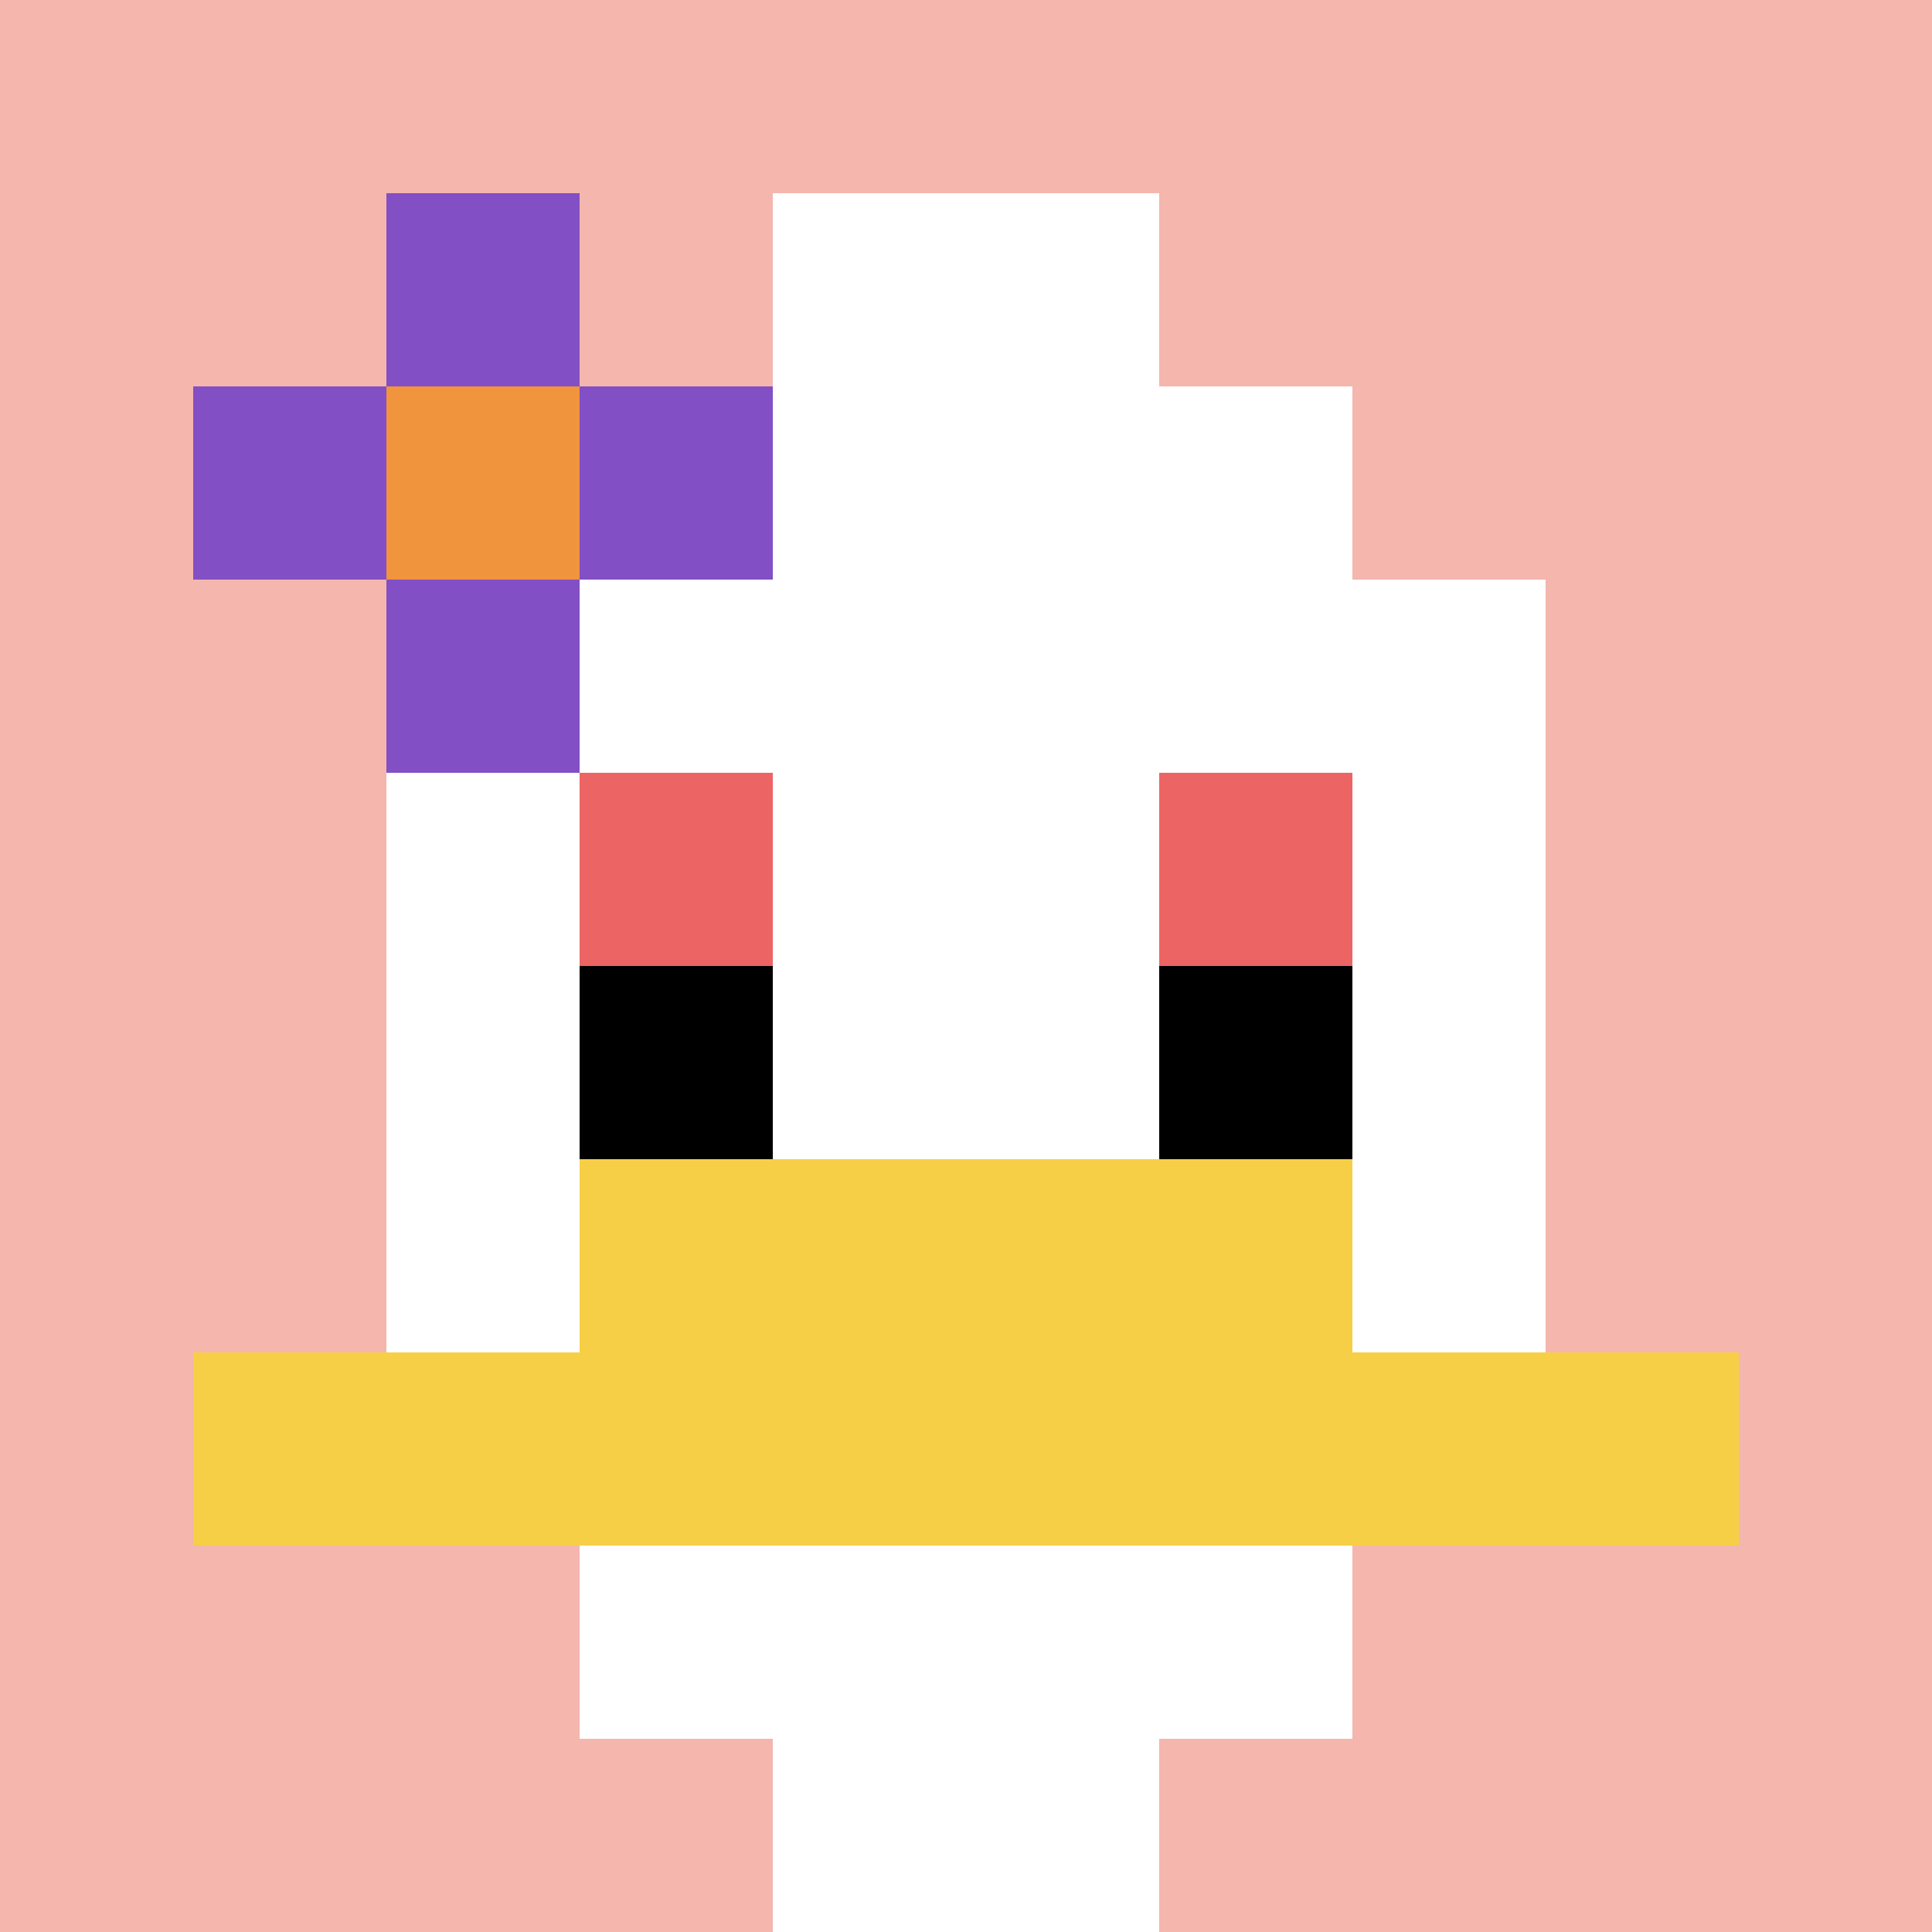
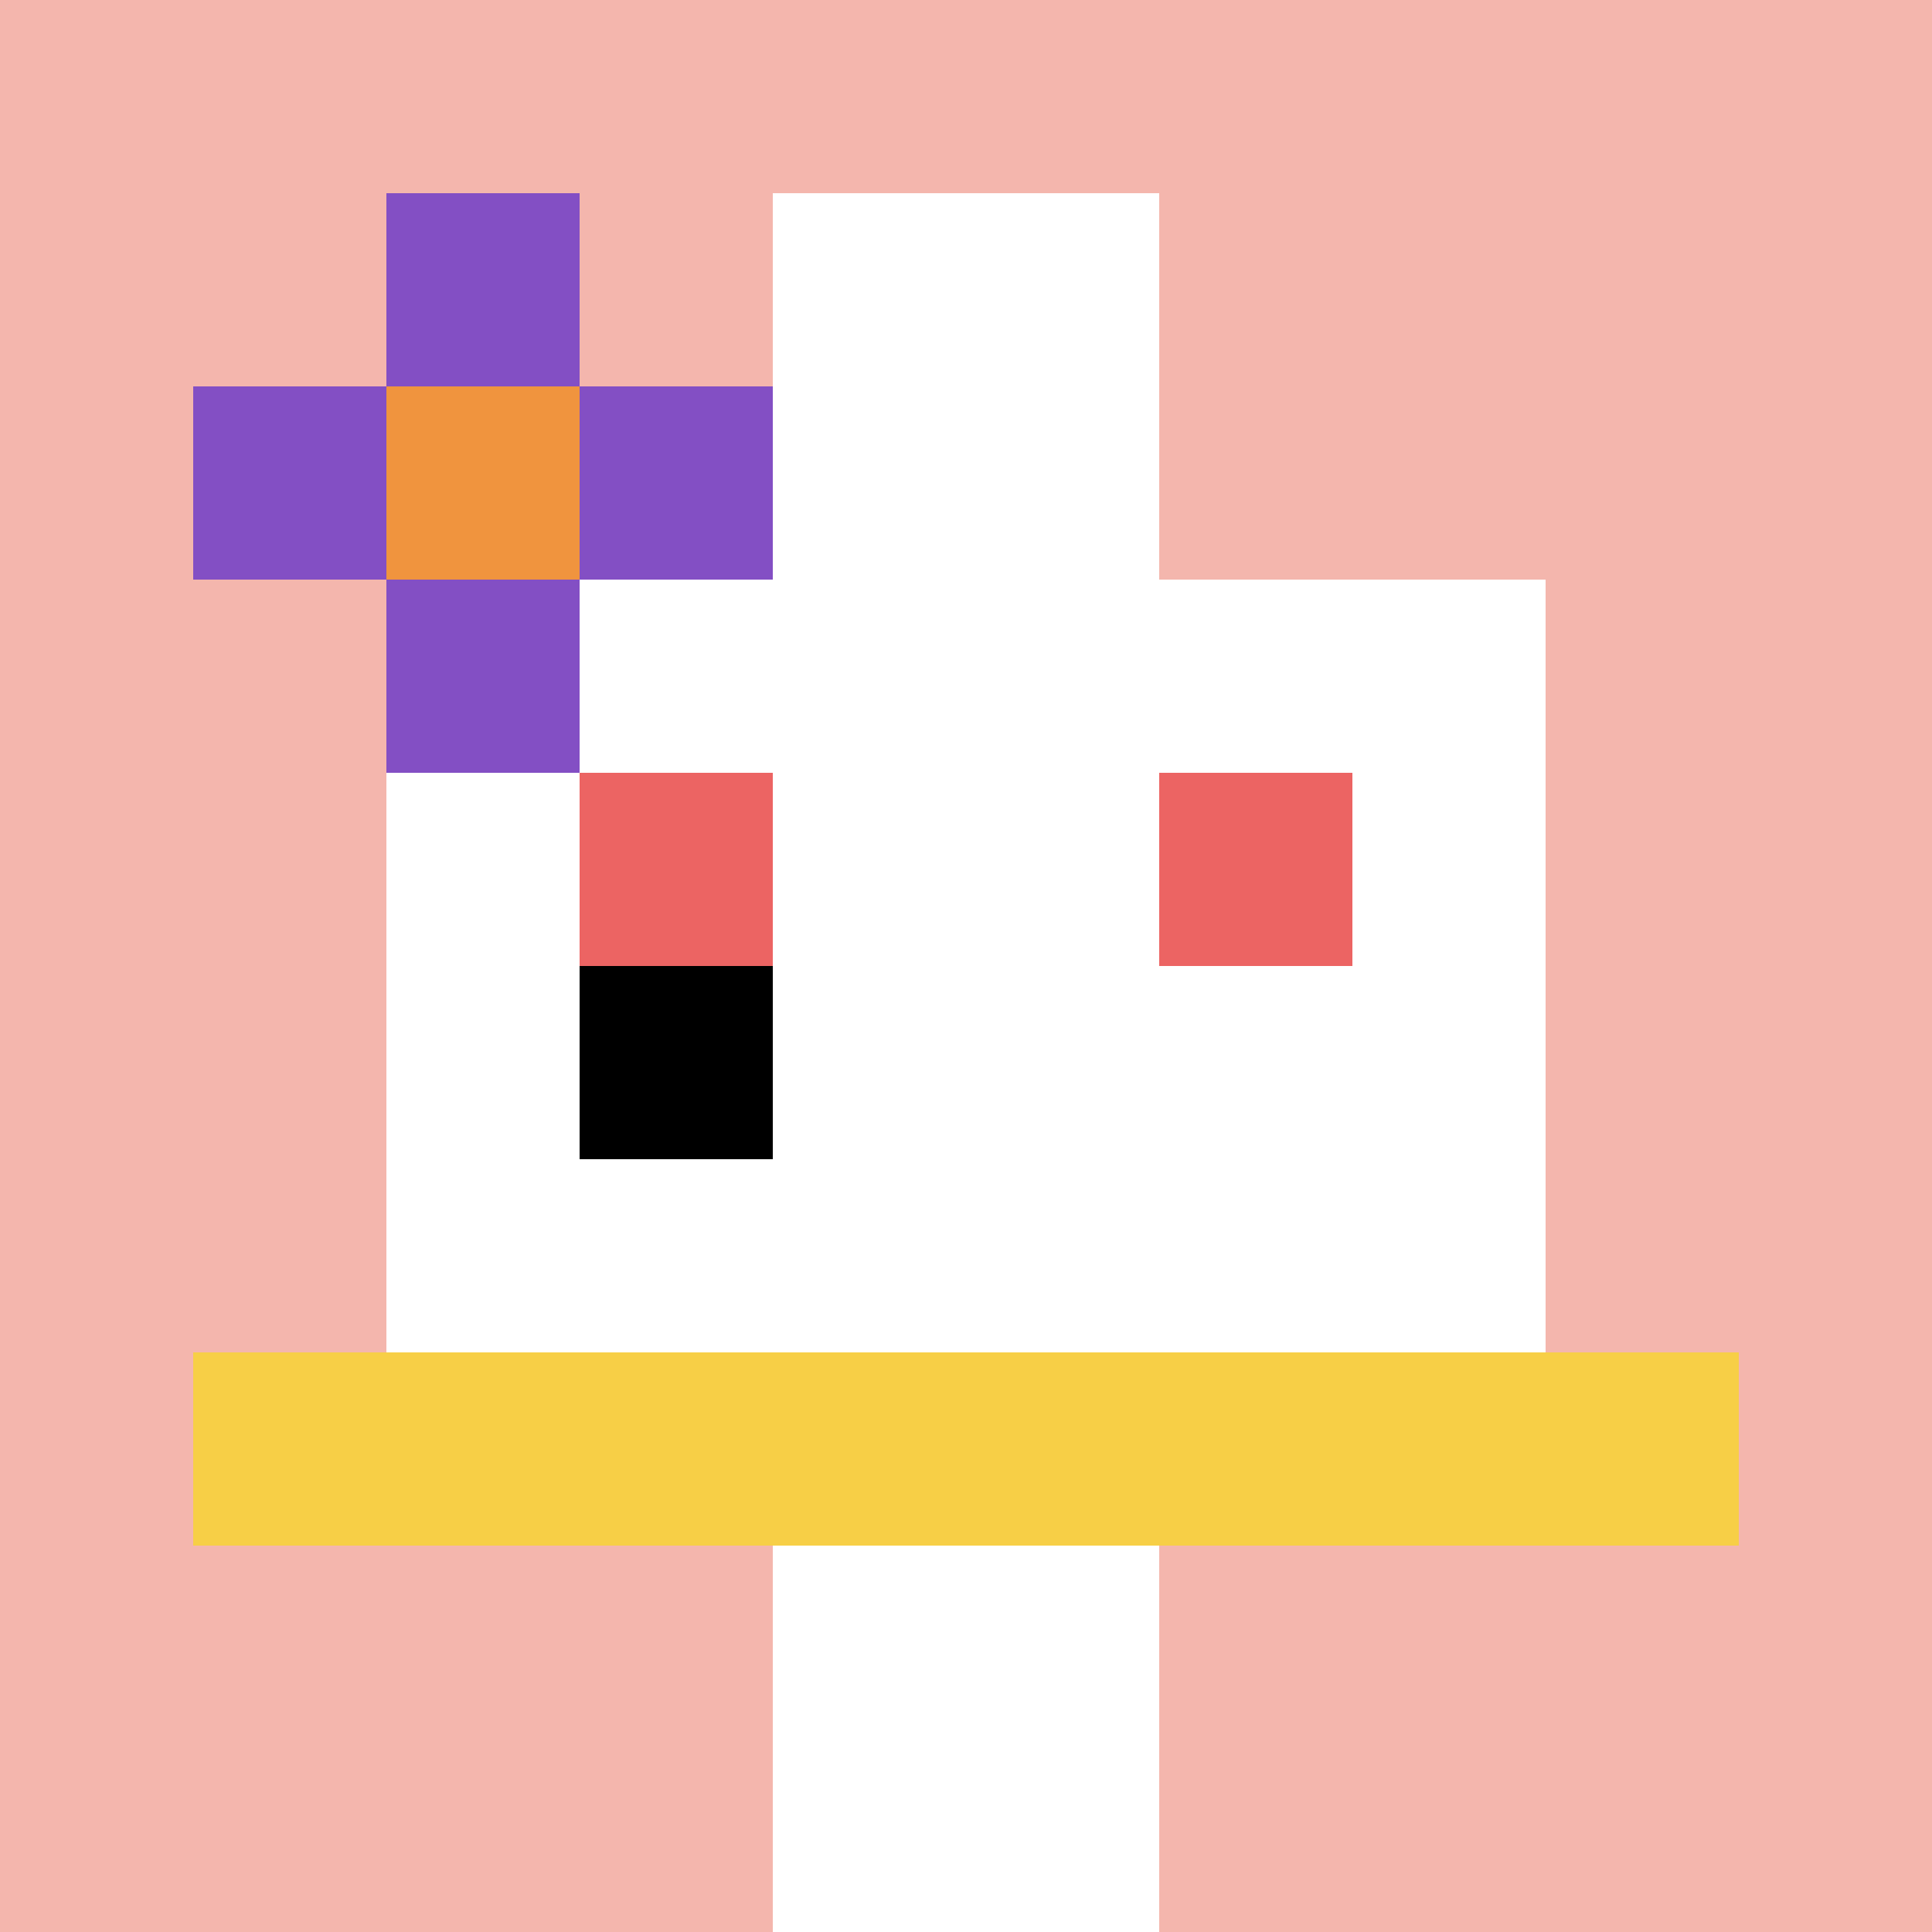
<svg xmlns="http://www.w3.org/2000/svg" version="1.1" width="913" height="913">
  <title>'goose-pfp-919824' by Dmitri Cherniak</title>
  <desc>seed=919824
backgroundColor=#ffffff
padding=20
innerPadding=0
timeout=500
dimension=1
border=false
Save=function(){return n.handleSave()}
frame=154

Rendered at Mon Sep 16 2024 19:36:35 GMT-0400 (hora de verano oriental)
Generated in &lt;1ms
</desc>
  <defs />
  <rect width="100%" height="100%" fill="#ffffff" />
  <g>
    <g id="0-0">
      <rect x="0" y="0" height="913" width="913" fill="#F4B6AD" />
      <g>
-         <rect id="0-0-3-2-4-7" x="273.9" y="182.6" width="365.2" height="639.1" fill="#ffffff" />
        <rect id="0-0-2-3-6-5" x="182.6" y="273.9" width="547.8" height="456.5" fill="#ffffff" />
        <rect id="0-0-4-8-2-2" x="365.2" y="730.4" width="182.6" height="182.6" fill="#ffffff" />
        <rect id="0-0-1-7-8-1" x="91.3" y="639.1" width="730.4" height="91.3" fill="#F7CF46" />
-         <rect id="0-0-3-6-4-2" x="273.9" y="547.8" width="365.2" height="182.6" fill="#F7CF46" />
        <rect id="0-0-3-4-1-1" x="273.9" y="365.2" width="91.3" height="91.3" fill="#EC6463" />
        <rect id="0-0-6-4-1-1" x="547.8" y="365.2" width="91.3" height="91.3" fill="#EC6463" />
        <rect id="0-0-3-5-1-1" x="273.9" y="456.5" width="91.3" height="91.3" fill="#000000" />
-         <rect id="0-0-6-5-1-1" x="547.8" y="456.5" width="91.3" height="91.3" fill="#000000" />
        <rect id="0-0-4-1-2-2" x="365.2" y="91.3" width="182.6" height="182.6" fill="#ffffff" />
        <rect id="0-0-1-2-3-1" x="91.3" y="182.6" width="273.9" height="91.3" fill="#834FC4" />
        <rect id="0-0-2-1-1-3" x="182.6" y="91.3" width="91.3" height="273.9" fill="#834FC4" />
        <rect id="0-0-2-2-1-1" x="182.6" y="182.6" width="91.3" height="91.3" fill="#F0943E" />
      </g>
      <rect x="0" y="0" stroke="white" stroke-width="0" height="913" width="913" fill="none" />
    </g>
  </g>
</svg>